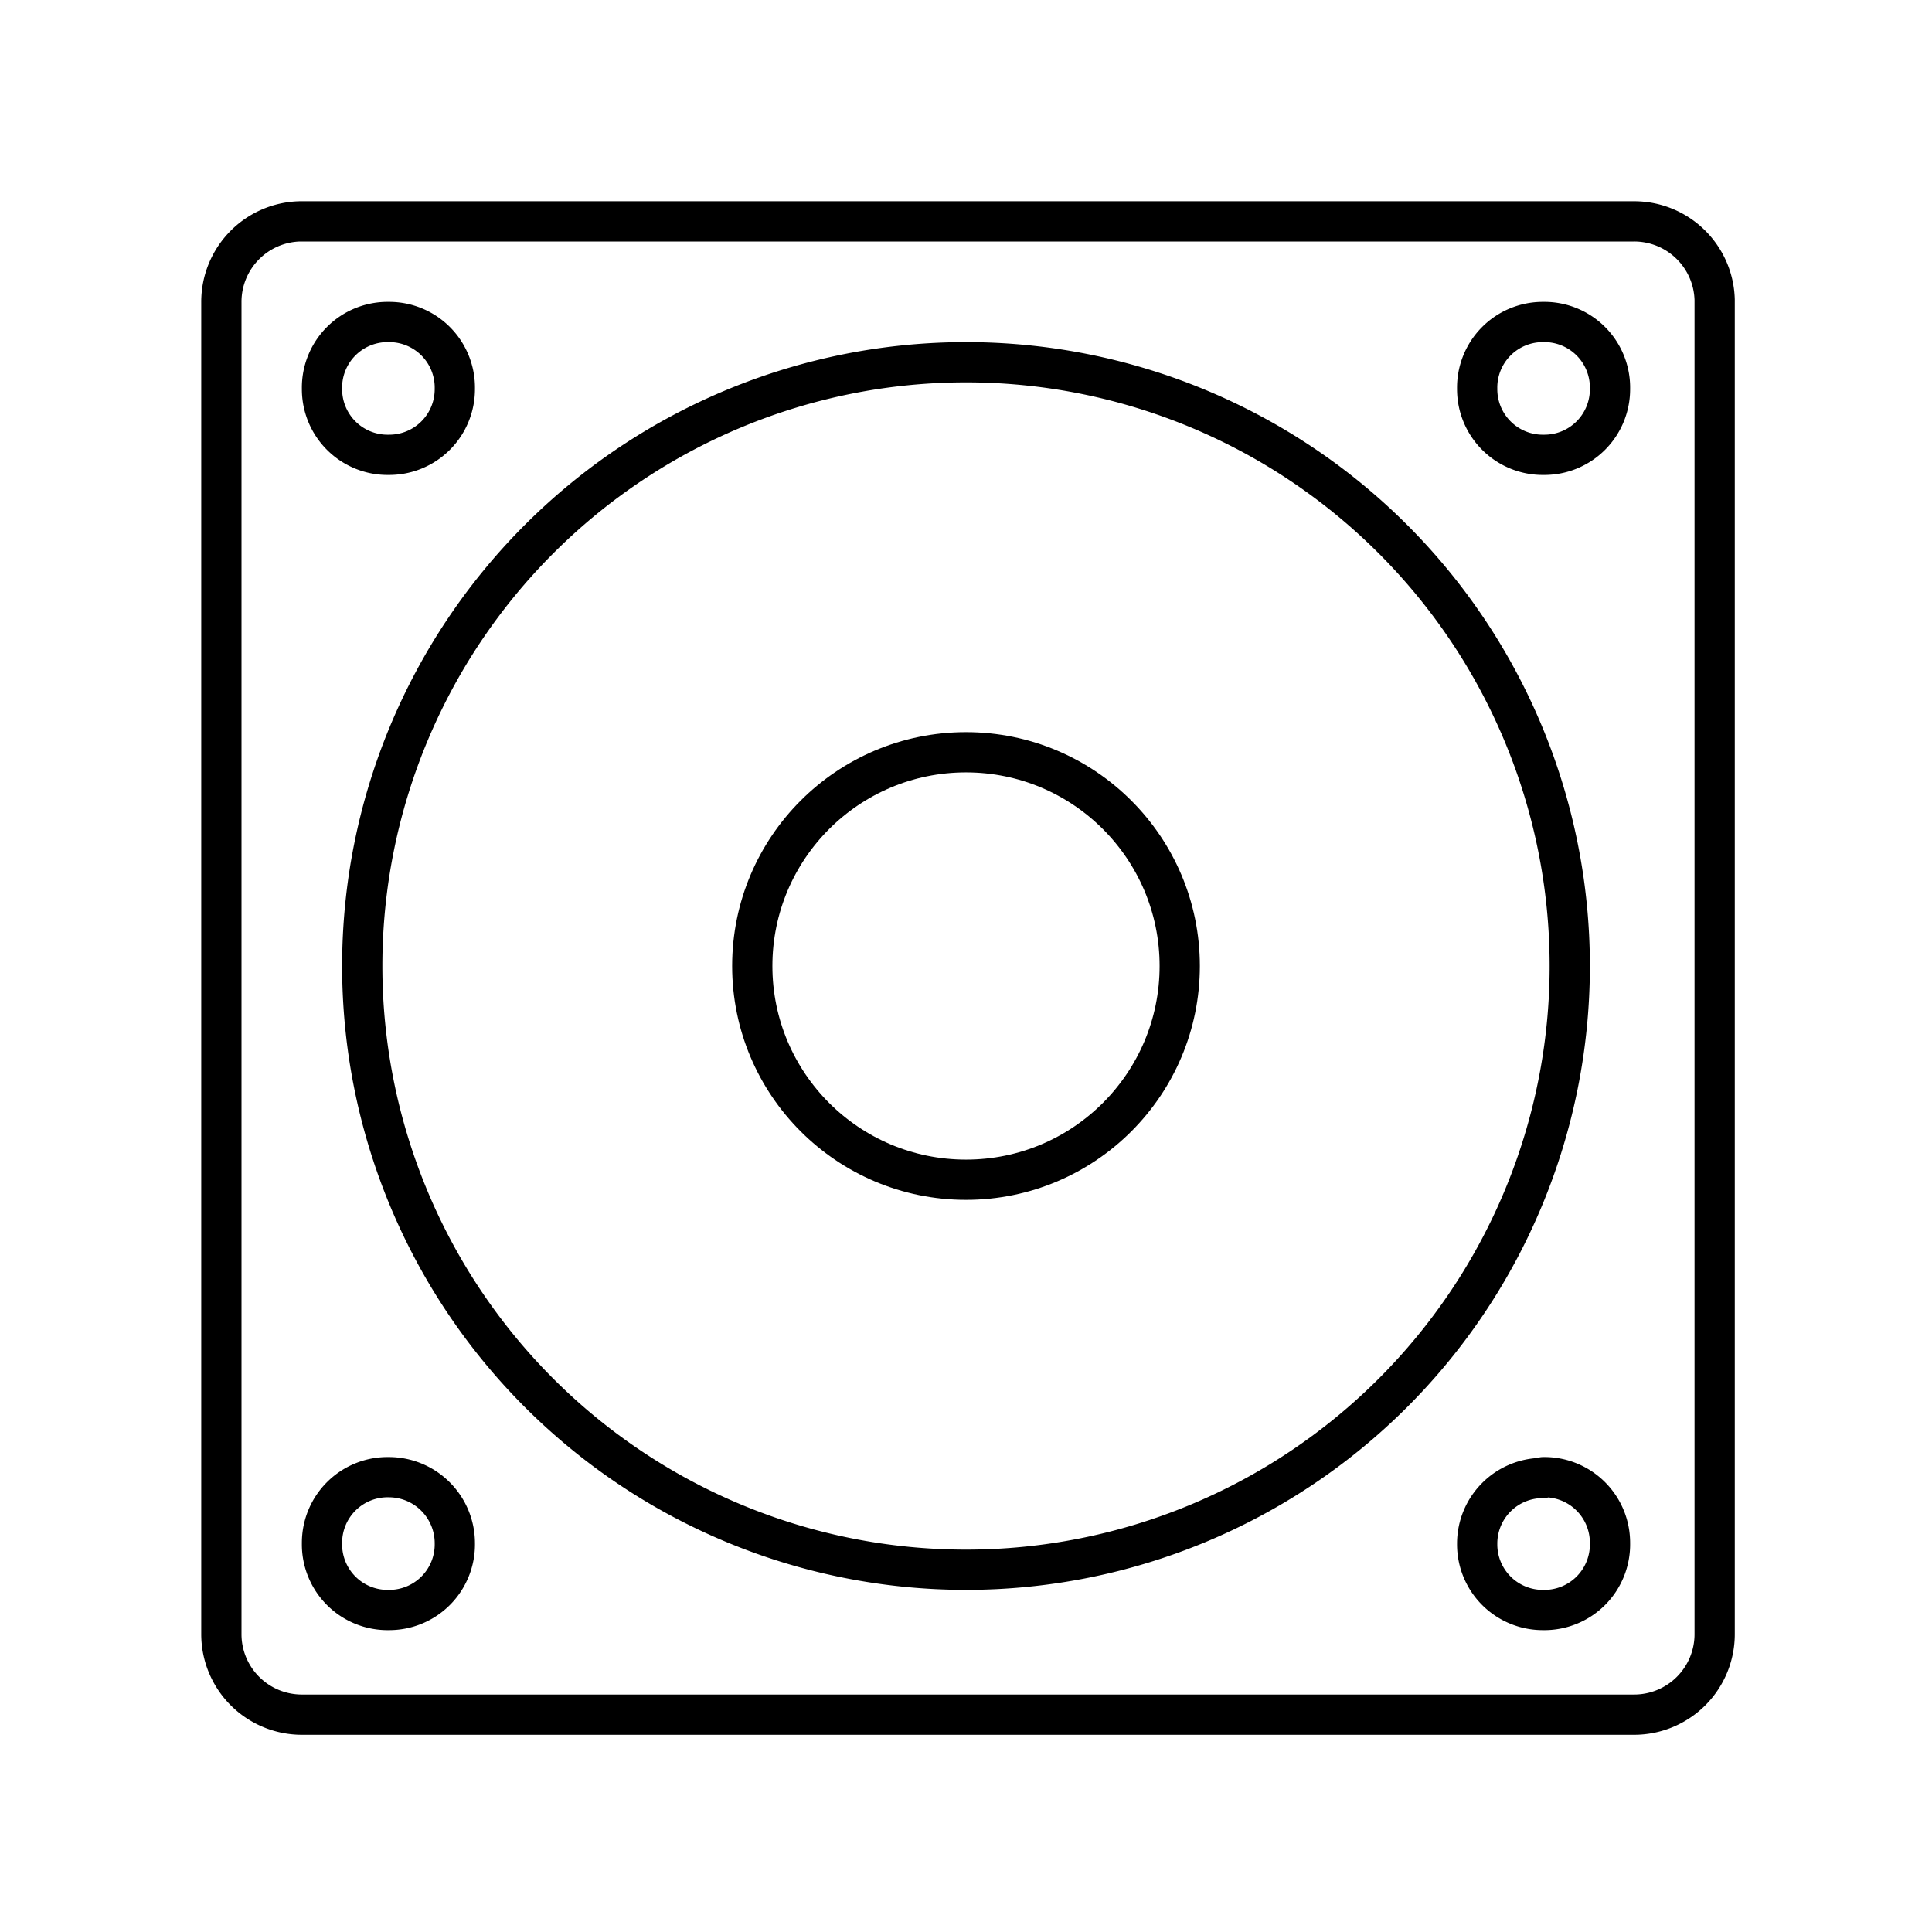
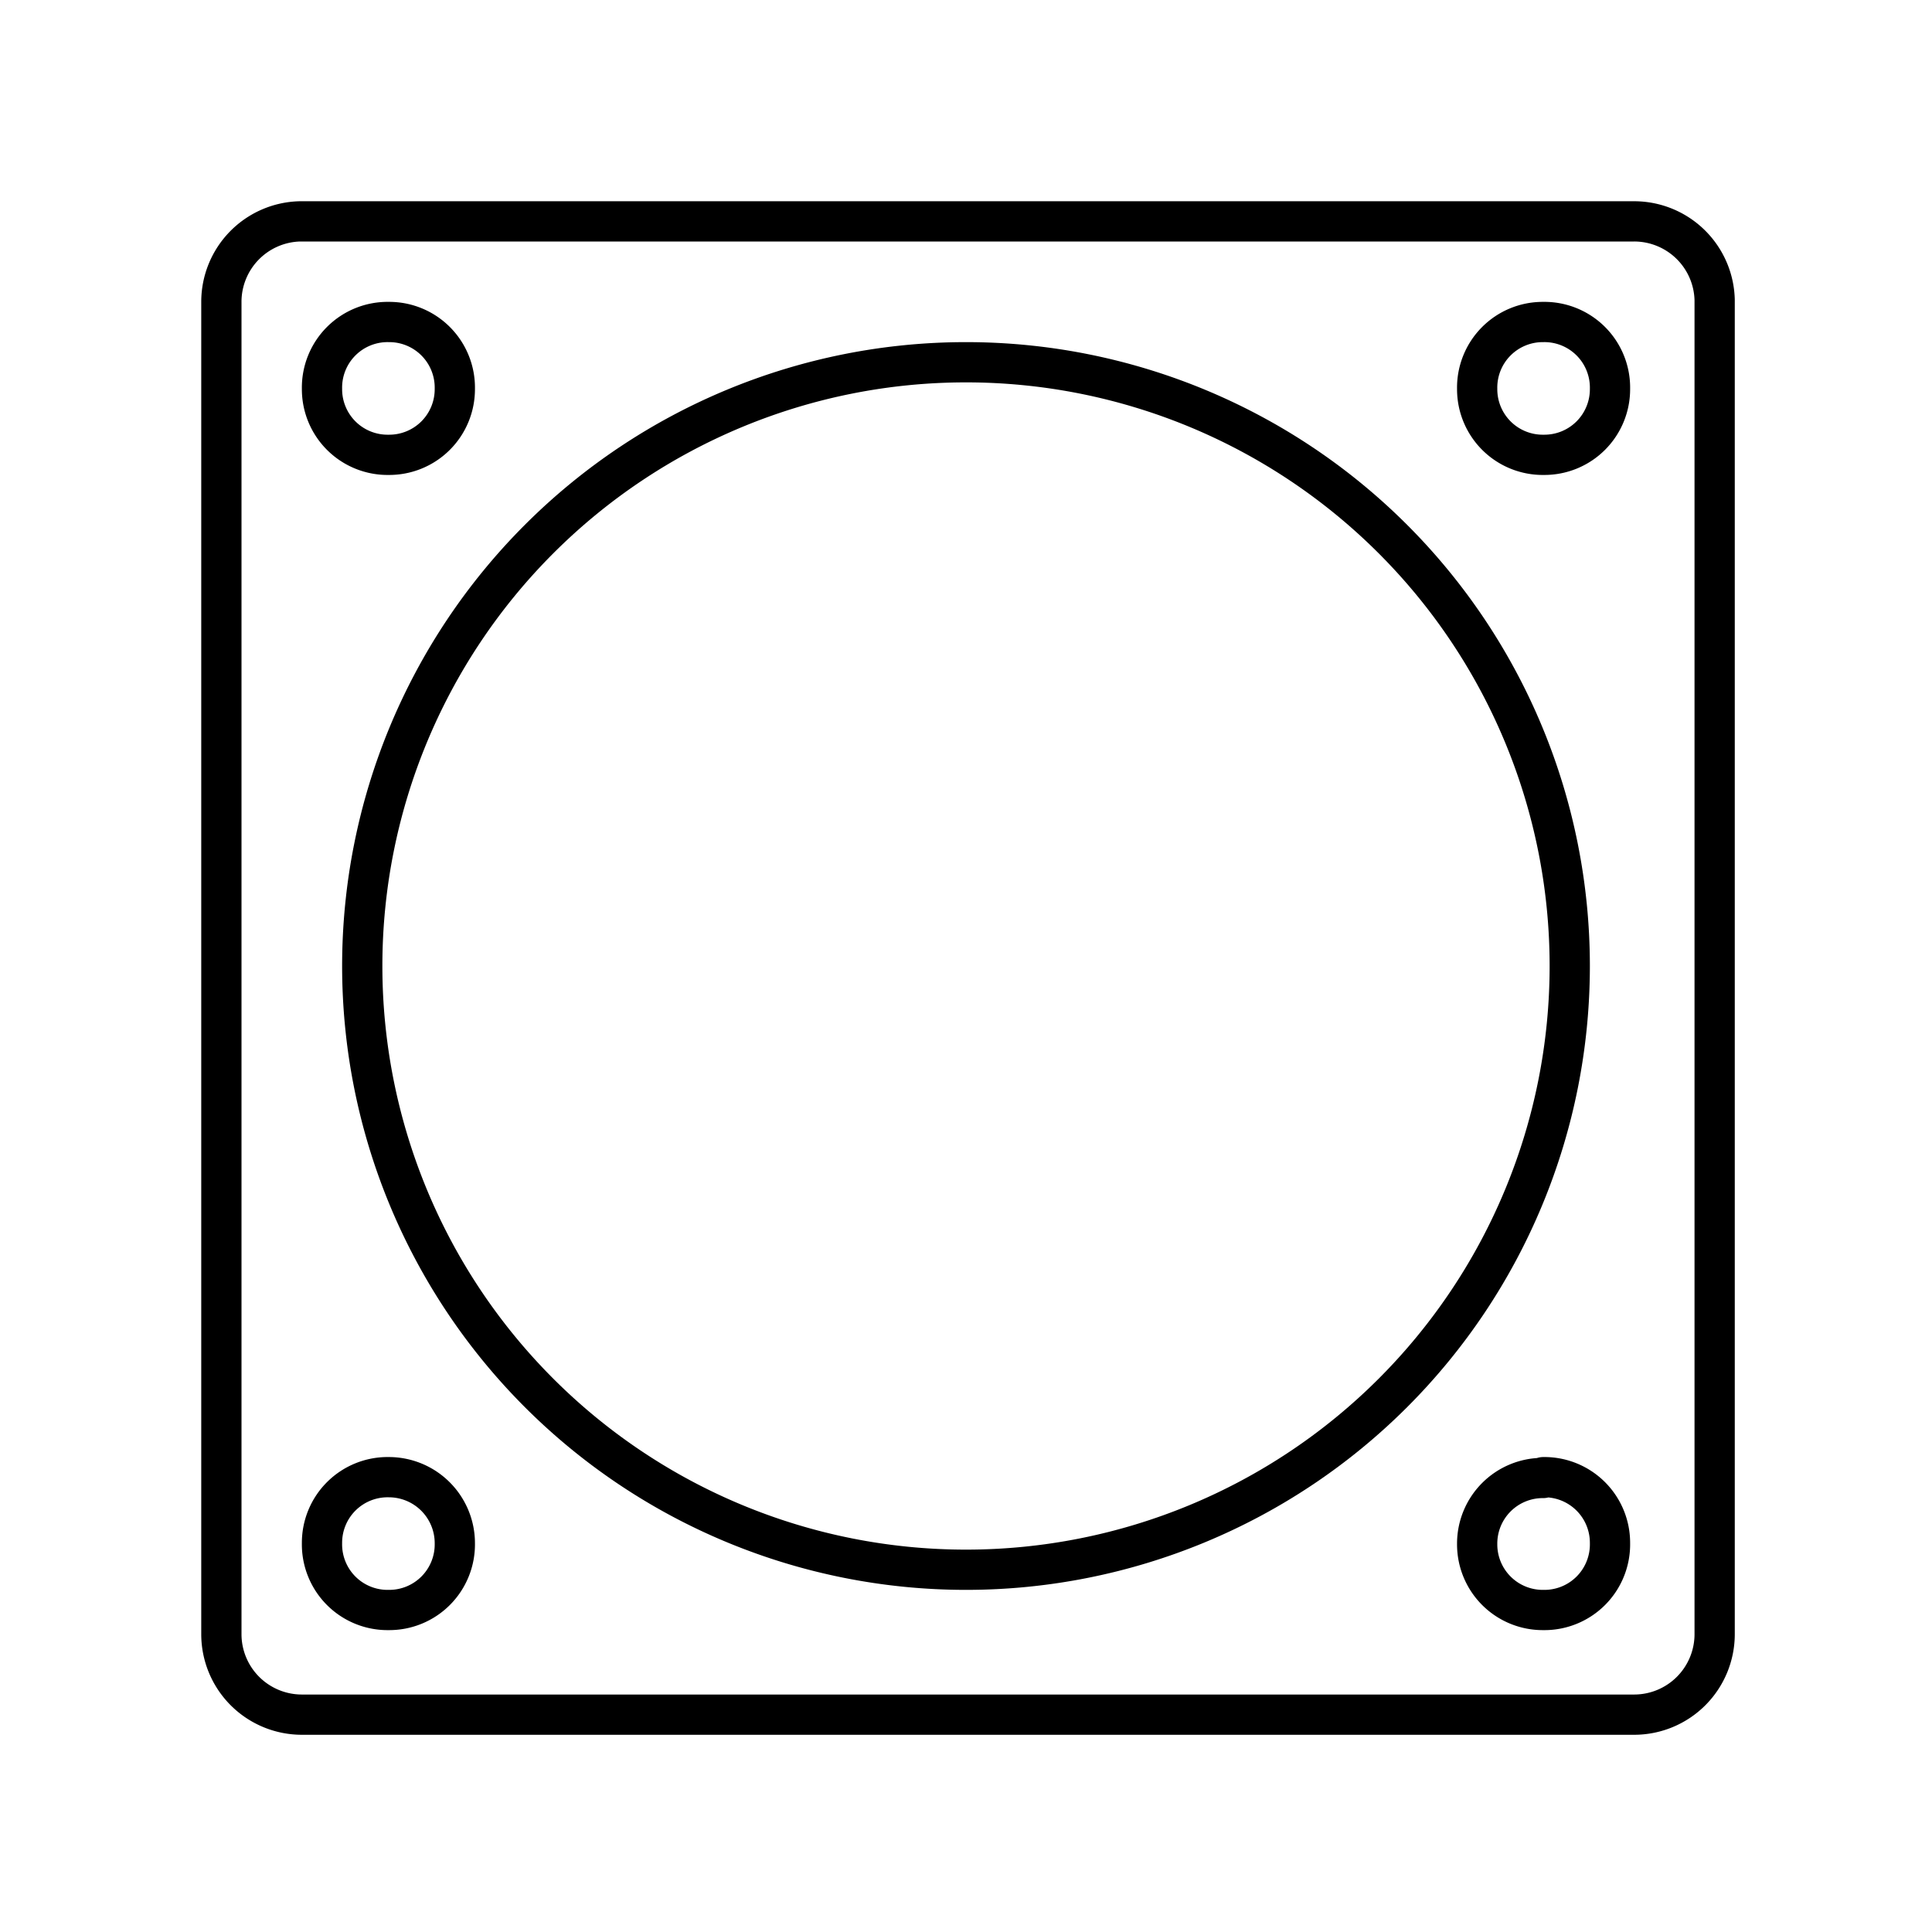
<svg xmlns="http://www.w3.org/2000/svg" width="800" height="800" viewBox="0 0 48 48">
  <path fill="none" stroke="currentColor" stroke-linecap="round" stroke-linejoin="round" d="M7.45 5.5a2 2 0 0 0-1.95 2v33.1a2 2 0 0 0 2 2h33.1a2 2 0 0 0 2-2V7.45a2 2 0 0 0-2-1.95ZM9.66 8a1.63 1.63 0 0 1 1.64 1.66h0a1.63 1.63 0 0 1-1.64 1.64h0A1.63 1.63 0 0 1 8 9.66h0A1.63 1.63 0 0 1 9.66 8m28.68 0A1.63 1.63 0 0 1 40 9.66h0a1.63 1.63 0 0 1-1.64 1.64h0a1.63 1.63 0 0 1-1.66-1.64h0A1.63 1.63 0 0 1 38.34 8M24 9A15 15 0 1 1 9 24A15 15 0 0 1 24 9M9.66 36.7a1.64 1.64 0 0 1 1.64 1.64h0A1.63 1.63 0 0 1 9.66 40h0A1.63 1.63 0 0 1 8 38.34h0a1.63 1.63 0 0 1 1.66-1.64m28.68 0A1.63 1.63 0 0 1 40 38.34h0A1.63 1.63 0 0 1 38.34 40h0a1.63 1.63 0 0 1-1.64-1.64h0a1.63 1.63 0 0 1 1.64-1.64Z" />
-   <circle cx="24" cy="24" r="5.31" fill="none" stroke="currentColor" stroke-linecap="round" stroke-linejoin="round" />
</svg>